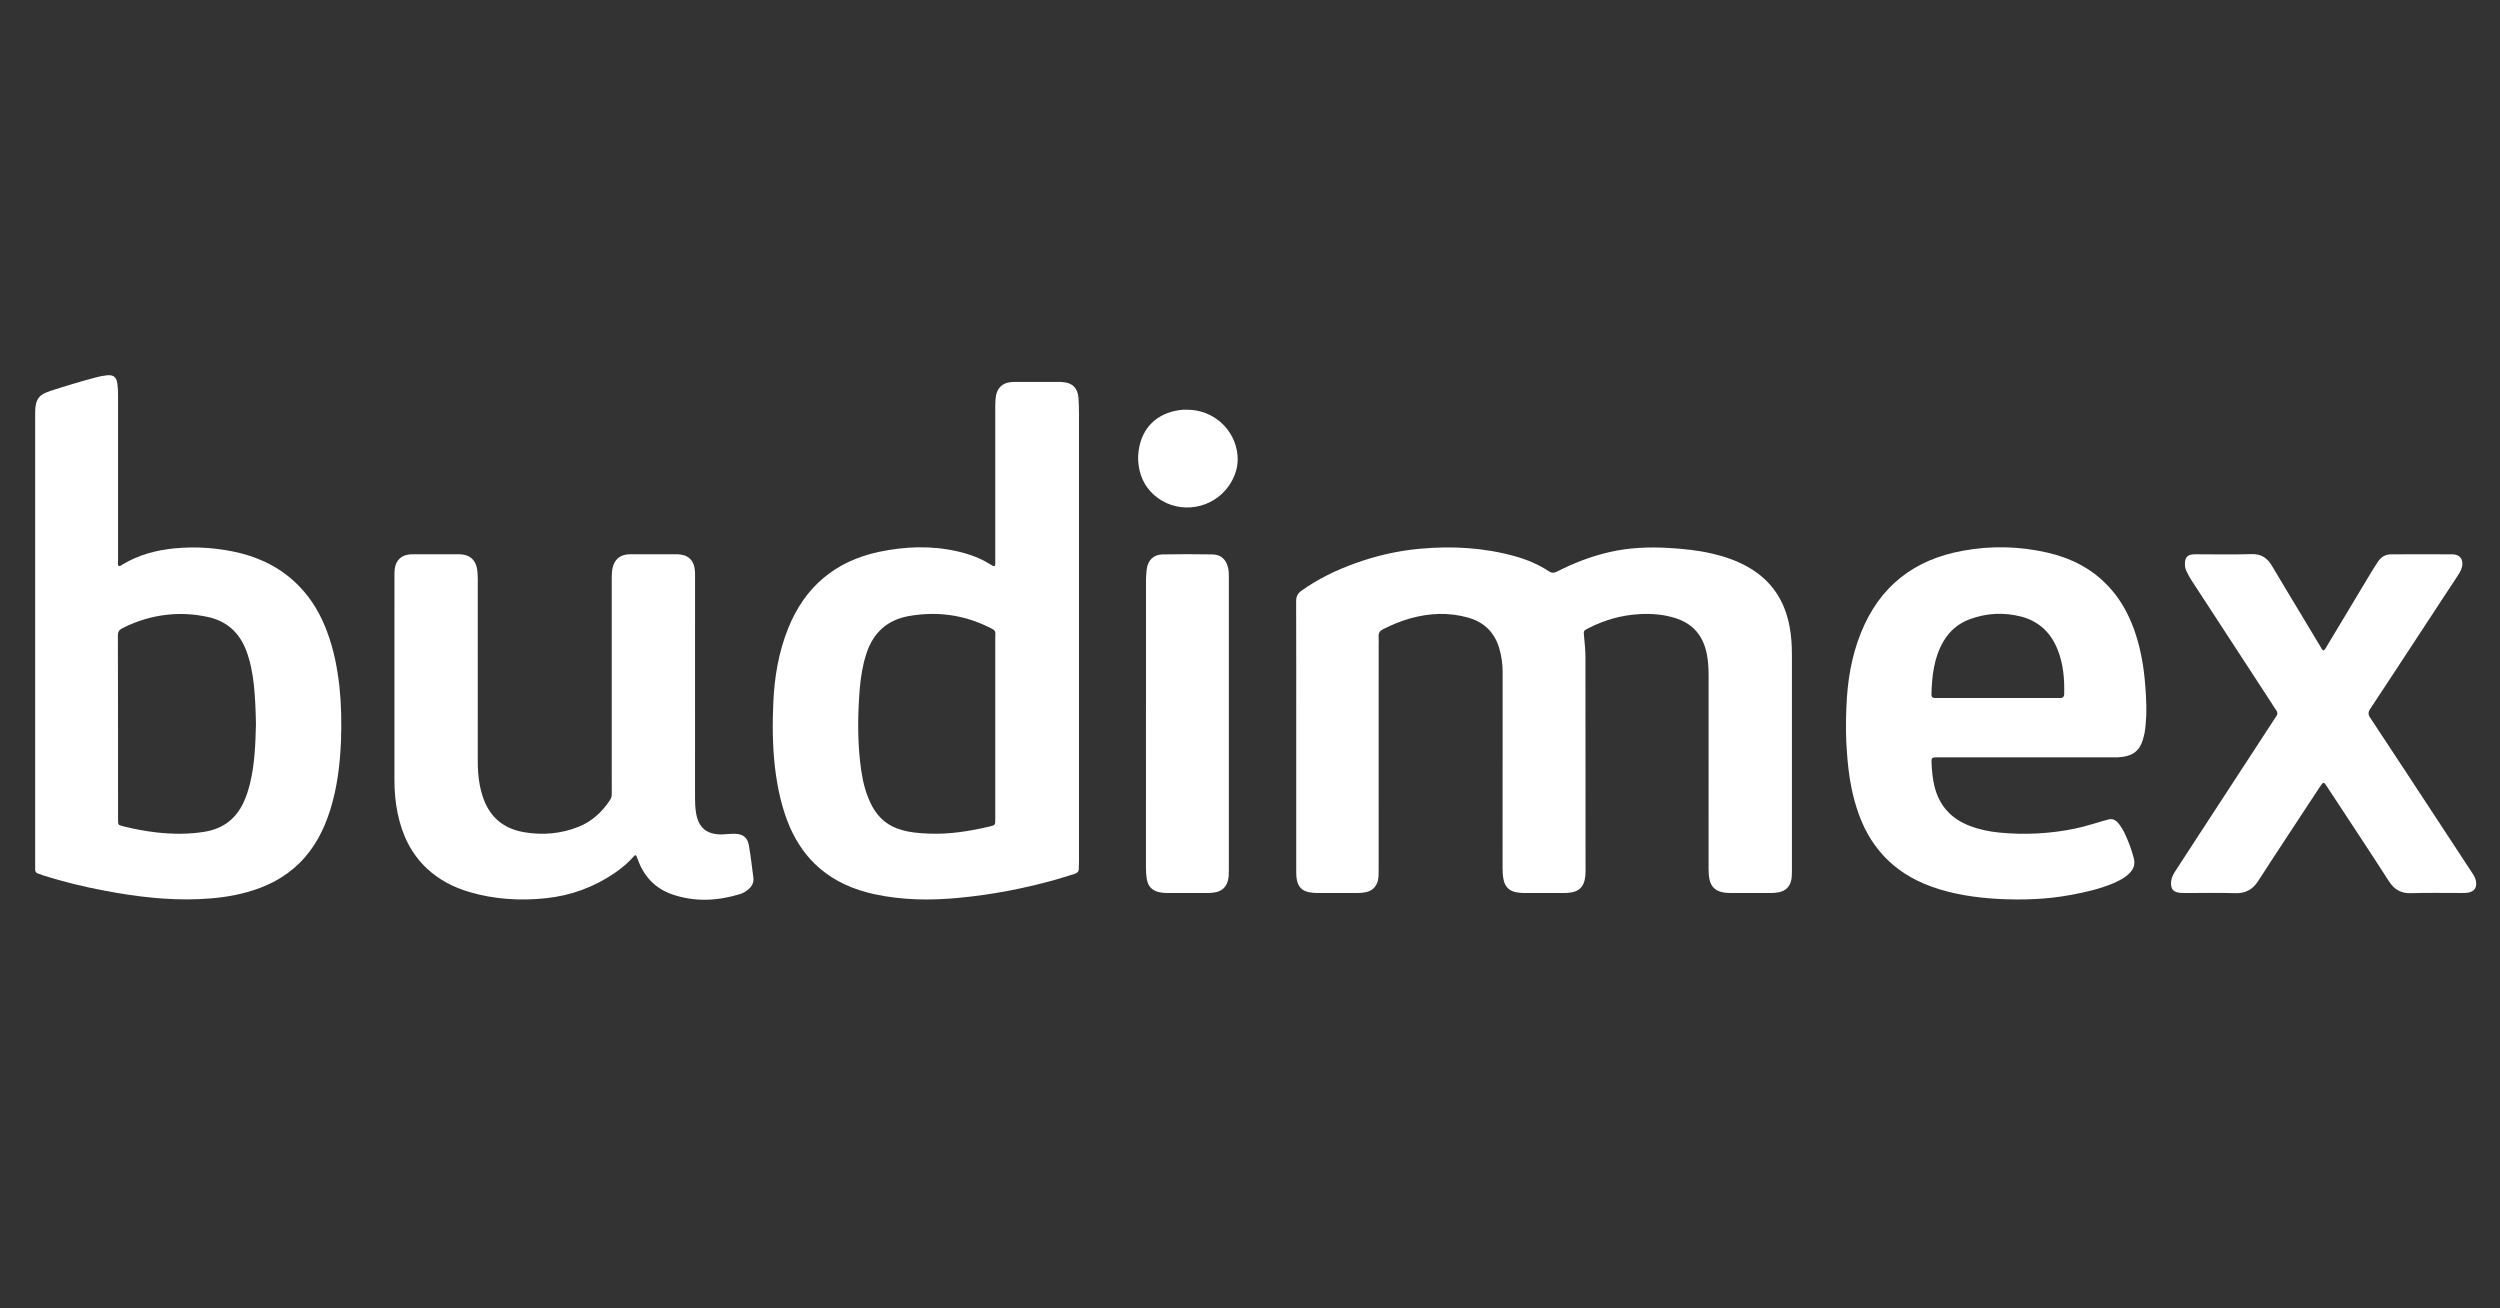
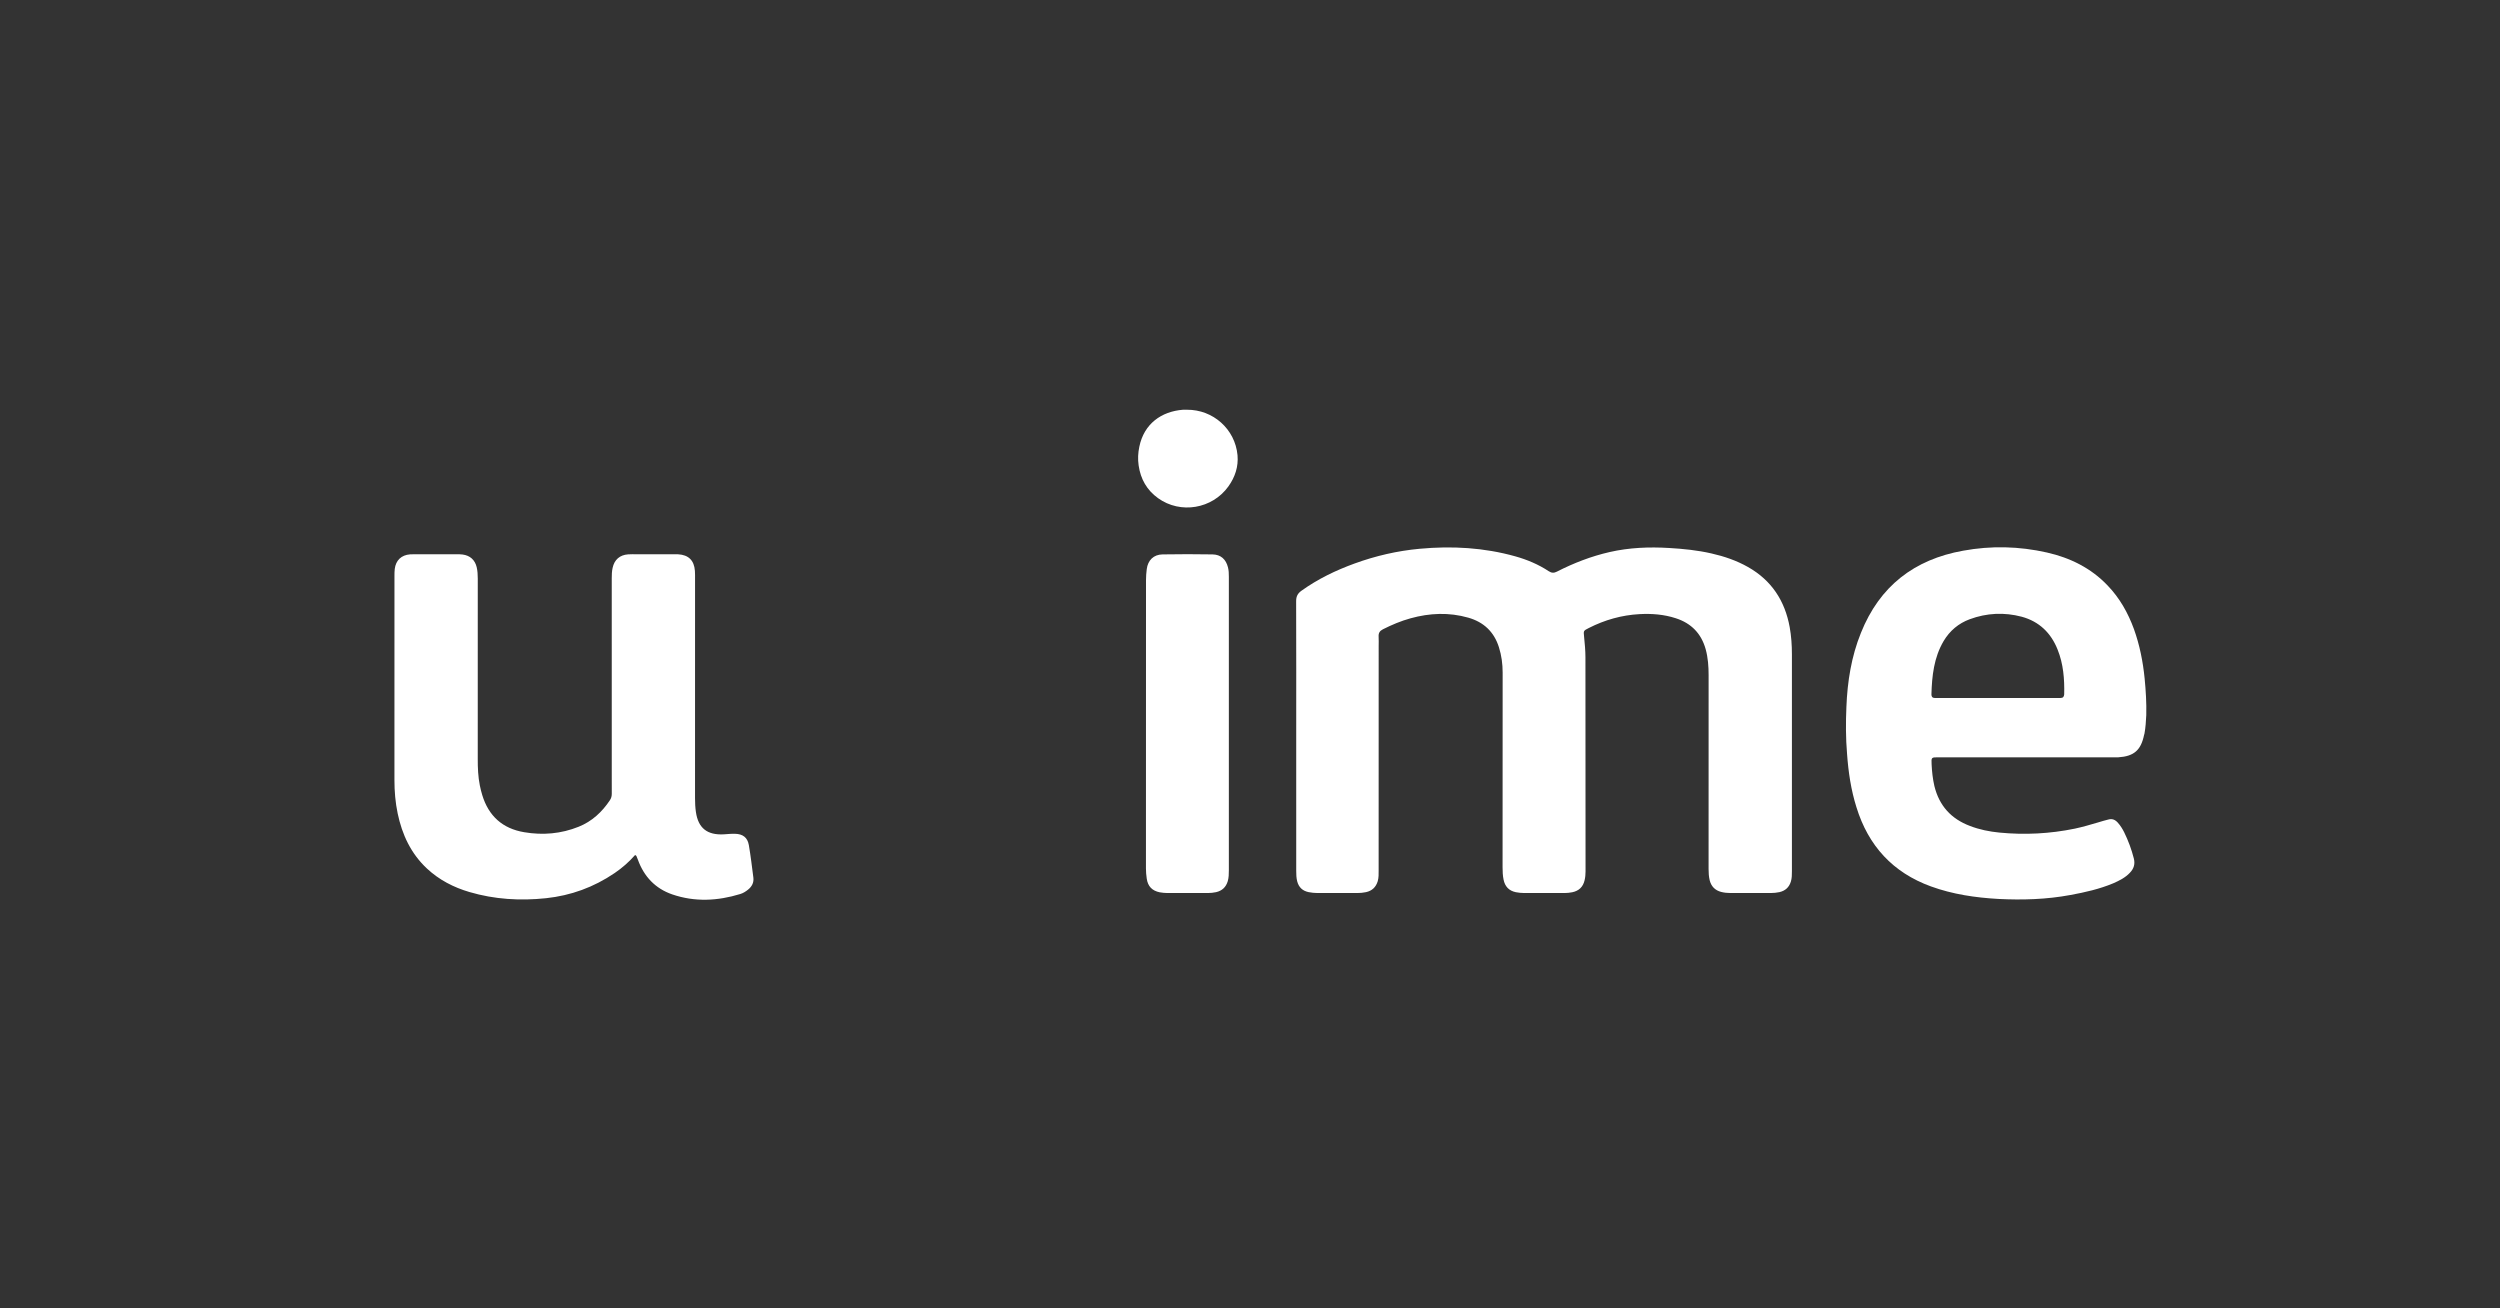
<svg xmlns="http://www.w3.org/2000/svg" version="1.1" id="Layer_1" x="0px" y="0px" width="1200px" height="628px" viewBox="0 0 1200 628" enable-background="new 0 0 1200 628" xml:space="preserve">
  <rect x="0" y="0" width="1200" height="628" fill="#333333" stroke="none" />
  <path fill="#FFFFFF" d="M622.185,353.852c0-21.725,0.046-43.445-0.038-65.158c-0.024-2.308,0.657-3.787,2.55-5.141  c7.86-5.633,16.478-9.794,25.526-13.078c10.09-3.669,20.515-6.083,31.226-7.065c15.508-1.438,30.866-0.584,45.927,3.643  c5.678,1.596,11.088,3.873,16.023,7.127c1.398,0.913,2.497,0.929,3.922,0.198c8.072-4.126,16.483-7.381,25.354-9.405  c9.436-2.148,18.963-2.516,28.574-1.935c6.835,0.403,13.604,1.092,20.26,2.616c6.124,1.388,12.021,3.4,17.537,6.517  c11.316,6.413,17.71,16.212,20.01,28.875c0.772,4.304,1.061,8.638,1.061,13.009c-0.013,34.708,0,69.443,0,104.161  c0,1.647,0,3.31-0.498,4.943c-0.85,2.759-2.676,4.406-5.46,5.059c-1.394,0.294-2.8,0.435-4.234,0.435  c-6.425-0.025-12.845-0.025-19.269,0c-1.515,0-3.021-0.153-4.484-0.523c-2.95-0.767-4.796-2.669-5.53-5.62  c-0.428-1.776-0.523-3.589-0.523-5.429c0.014-31.001,0.014-61.989,0.014-92.962c0-4.226-0.287-8.392-1.405-12.476  c-2.115-7.565-6.91-12.483-14.356-14.89c-5.646-1.843-11.496-2.287-17.378-1.974c-8.592,0.466-16.701,2.765-24.354,6.658  c-2.657,1.332-2.566,1.323-2.279,4.184c0.324,3.295,0.65,6.623,0.65,9.948c0.051,34.244,0.038,68.479,0.051,102.738  c0,1.405-0.128,2.838-0.46,4.229c-0.739,3.182-2.721,5.084-5.927,5.747c-1.252,0.243-2.51,0.371-3.768,0.371  c-6.438-0.025-12.862-0.025-19.264,0c-1.38,0-2.701-0.153-4.028-0.396c-3.354-0.689-5.258-2.784-5.908-6.055  c-0.396-1.929-0.474-3.908-0.474-5.89c0.026-31.18,0-62.321,0.038-93.461c0-4.162-0.528-8.215-1.787-12.175  c-2.331-7.412-7.319-12.105-14.74-14.208c-9.235-2.628-18.478-2.226-27.675,0.313c-4.604,1.265-8.979,3.117-13.253,5.266  c-1.558,0.786-2.188,1.817-2.081,3.535c0.104,1.507,0.025,3.015,0.025,4.528c0,35.899,0,71.803-0.013,107.709  c0,1.734,0.062,3.475-0.447,5.196c-0.881,2.836-2.708,4.574-5.613,5.213c-1.387,0.294-2.811,0.422-4.233,0.422  c-6.35-0.025-12.697-0.025-19.039,0c-1.425,0-2.836-0.153-4.247-0.422c-2.926-0.601-4.766-2.312-5.52-5.213  c-0.415-1.659-0.46-3.307-0.46-4.967C622.185,396.643,622.185,375.246,622.185,353.852z" />
-   <path fill="#FFFFFF" d="M517.68,191.089c-0.396-4.845-2.852-7.374-7.688-7.693c-0.561-0.077-1.115-0.077-1.67-0.077H487.4  c-1.19,0-2.376,0.077-3.563,0.323c-3.178,0.785-4.995,2.846-5.713,6.019c-0.314,1.741-0.4,3.484-0.4,5.233v76.015  c-0.08,0.718-0.392,1.027-1.107,0.718c-0.396-0.25-0.871-0.479-1.261-0.718c-4.925-3.091-10.229-4.995-15.859-6.269  c-12.521-2.849-25.045-2.376-37.496,0.239c-20.996,4.442-35.664,16.73-43.672,36.701c-4.603,11.423-6.582,23.385-7.134,35.504  c-0.474,10.465-0.394,20.93,0.792,31.326c1.194,9.898,3.251,19.556,7.214,28.767c3.331,7.446,7.846,14.103,14.107,19.491  c7.61,6.579,16.568,10.386,26.32,12.53c13.549,2.938,27.188,3.092,40.9,1.738c15.217-1.432,30.115-4.279,44.862-8.316  c3.483-0.957,6.969-2.134,10.465-3.181c1.351-0.396,1.979-1.176,1.979-2.527c0-1.278,0.085-2.53,0.085-3.809V198.935  C517.922,196.323,517.836,193.704,517.68,191.089z M477.724,306.732v86.562c0,2.683,0,2.772-2.611,3.41  c-9.752,2.287-19.576,3.884-29.642,3.411c-4.206-0.18-8.407-0.485-12.451-1.674c-6.504-1.737-11.252-5.607-14.421-11.496  c-2.784-5.301-4.288-10.947-5.157-16.733c-1.743-11.879-1.819-23.851-1.034-35.812c0.329-5.627,0.952-11.18,2.31-16.733  c0.393-1.497,0.872-3.008,1.348-4.509c3.324-9.676,9.981-15.616,20.127-17.442c13.073-2.296,25.681-0.795,37.735,4.994  C478.596,302.929,477.724,302.61,477.724,306.732z" />
-   <path fill="#FFFFFF" d="M162.889,329.172c-1.032-8.809-2.698-17.444-5.79-25.69c-2.935-8.005-7.054-15.29-12.924-21.478  c-7.769-8.322-17.441-13.553-28.459-16.414c-10.535-2.609-21.242-3.401-32.02-2.376c-8.801,0.875-17.126,3.094-24.806,7.696  c-0.553,0.313-1.032,0.941-1.977,0.789c-0.485-0.952-0.25-1.983-0.25-3.012v-79.185c0-1.747-0.08-3.407-0.309-5.154  c-0.403-3.325-1.747-4.516-5.071-4.206c-1.67,0.166-3.417,0.559-5.077,0.961c-7.45,1.979-14.824,4.199-22.124,6.572  c-1.024,0.319-2.056,0.792-3.091,1.271c-2.133,1.107-3.396,2.935-3.8,5.386c-0.312,1.584-0.312,3.171-0.312,4.762v218.213  c0,1.034,0.393,1.662,1.344,1.98c0.873,0.229,1.667,0.55,2.46,0.895c9.832,3.143,19.895,5.531,29.962,7.42  c14.827,2.8,29.804,4.612,44.94,3.974c7.849-0.318,15.618-1.265,23.231-3.41c9.344-2.617,17.829-6.897,24.806-13.782  c7.291-7.14,11.815-15.877,14.827-25.457c3.407-10.781,4.751-21.933,5.225-33.211C163.994,346.848,163.838,337.973,162.889,329.172z   M120.008,376.089c-0.798,3.244-1.833,6.427-3.26,9.427c-3.797,7.855-9.983,12.301-18.46,13.719  c-7.776,1.279-15.459,1.188-23.226,0.32c-5.393-0.64-10.701-1.598-15.943-2.951c-2.454-0.625-2.454-0.625-2.454-3.154  c0-29.493,0-58.973-0.08-88.452c0-1.747,0.642-2.699,2.223-3.494c6.891-3.488,14.188-5.707,21.954-6.501  c6.345-0.629,12.684-0.23,18.869,1.111c9.11,1.902,15.216,7.449,18.543,16.091c1.983,5.237,3.012,10.623,3.647,16.174  c0.639,6.267,0.952,12.608,1.032,19.492C122.611,356.993,122.299,366.675,120.008,376.089z" />
  <path fill="#FFFFFF" d="M1029.433,325.755c-0.804-8.167-2.396-16.161-5.161-23.854c-2.848-7.77-6.819-14.83-12.602-20.849  c-7.994-8.405-17.99-13.32-29.174-15.855c-13.322-3.008-26.722-3.328-40.186-0.866c-23.478,4.199-40.119,17.04-49.075,39.476  c-4.585,11.33-6.487,23.306-6.961,35.513c-0.325,7.438-0.325,14.978,0.312,22.5c0.619,8.726,1.891,17.371,4.516,25.676  c5.703,18.482,17.437,31.32,35.733,37.976c10.467,3.806,21.337,5.39,32.342,6.016c11.586,0.577,23.146,0.256,34.662-1.902  c6.953-1.266,13.936-2.849,20.521-5.605c2.919-1.278,5.8-2.71,8.01-5.085c1.825-1.902,2.534-4.037,1.9-6.73  c-1.123-4.446-2.688-8.648-4.675-12.697c-0.792-1.57-1.75-3.154-3.021-4.572c-1.285-1.443-2.708-2.058-4.605-1.521  c-1.646,0.485-3.243,0.793-4.834,1.367c-3.711,1.099-7.428,2.185-11.241,3.002c-11.969,2.452-24.007,3.077-36.16,1.892  c-4.836-0.474-9.567-1.419-14.104-3.17c-9.112-3.408-14.816-9.746-17.129-19.172c-0.779-3.423-1.175-6.898-1.334-10.396  c-0.159-3.397-0.159-3.397,3.334-3.397h86.322c7.445-0.474,10.852-3.411,12.339-10.78c0.107-0.166,0.107-0.41,0.19-0.652  c0.536-2.914,0.696-5.848,0.856-8.787C1030.364,337.406,1029.988,331.548,1029.433,325.755z M989.088,335.029h-60.426  c-1.098,0-1.576-0.629-1.576-1.664c0.242-8.951,1.193-17.758,5.869-25.684c2.932-4.915,7.141-8.472,12.518-10.452  c8.177-3.021,16.574-3.414,24.967-1.198c8.403,2.3,14.037,7.776,17.212,15.775c2.778,6.891,3.334,14.182,3.161,21.489  C990.736,334.477,990.179,335.029,989.088,335.029z" />
  <path fill="#FFFFFF" d="M304.861,410.398c-2.967,3.371-6.242,6.232-9.861,8.687c-9.966,6.769-20.961,10.793-32.922,12.059  c-12.404,1.303-24.708,0.574-36.731-2.964c-7.622-2.236-14.555-5.812-20.411-11.279c-7.709-7.203-11.924-16.272-14.054-26.428  c-1.115-5.313-1.558-10.666-1.555-16.068c0.021-32.658,0.012-65.312,0.012-97.963c0-1.107,0.009-2.231,0.137-3.331  c0.515-4.189,3.181-6.702,7.386-7.022c0.719-0.05,1.422-0.044,2.144-0.044c6.741-0.006,13.469-0.006,20.208,0.006  c0.949,0,1.91-0.012,2.845,0.118c3.571,0.472,5.934,2.602,6.757,6.105c0.406,1.775,0.511,3.586,0.511,5.429  c-0.01,28.849,0,57.688-0.01,86.546c-0.013,4.292,0.156,8.559,1.002,12.761c0.316,1.572,0.693,3.104,1.157,4.624  c3.062,10.064,9.755,16.096,20.143,17.832c8.944,1.52,17.704,0.768,26.151-2.632c6.395-2.567,11.208-7.063,14.988-12.733  c0.646-0.972,0.901-1.994,0.892-3.117c-0.026-2.695-0.01-5.416-0.01-8.099c0-31.776,0-63.573-0.006-95.357  c0-1.673,0.048-3.317,0.416-4.959c0.849-3.918,3.446-6.198,7.45-6.476c1.342-0.089,2.691-0.048,4.036-0.054  c5.869,0,11.735,0,17.595,0c0.798,0,1.587-0.003,2.385,0.028c4.962,0.274,7.67,2.935,8.035,7.925c0.099,1.351,0.07,2.695,0.07,4.046  c0.006,35.027,0.006,70.062-0.01,105.09c0,2.223,0.097,4.458,0.422,6.643c1.127,7.805,5.495,11.1,13.276,10.717  c1.824-0.103,3.636-0.319,5.452-0.27c3.79,0.077,6.045,1.764,6.685,5.454c0.884,5.147,1.49,10.373,2.162,15.547  c0.314,2.413-0.696,4.316-2.546,5.811c-1.127,0.896-2.357,1.688-3.721,2.097c-10.876,3.346-21.836,3.907-32.692,0.179  c-8.128-2.811-13.544-8.571-16.466-16.657c-0.217-0.601-0.463-1.188-0.712-1.774C305.415,410.744,305.242,410.691,304.861,410.398z" />
-   <path fill="#FFFFFF" d="M1115.288,312.264c0.844-0.527,1.119-1.3,1.515-1.96c7.235-12.029,14.44-24.056,21.669-36.079  c0.984-1.625,2.039-3.222,3.079-4.799c1.475-2.194,3.563-3.35,6.228-3.35c9.811-0.02,19.639-0.065,29.479,0  c3.589,0.028,5.366,2.622,4.466,6.176c-0.473,1.887-1.604,3.442-2.638,5.029c-5.436,8.284-10.89,16.552-16.325,24.848  c-8.347,12.715-16.655,25.463-25.061,38.141c-1.048,1.564-1.048,2.666,0,4.237c12.153,18.388,24.229,36.806,36.312,55.226  c4.307,6.565,8.598,13.119,12.915,19.686c0.799,1.225,1.437,2.465,1.596,3.922c0.346,2.81-0.925,4.585-3.709,5.098  c-1.016,0.178-2.052,0.189-3.092,0.189c-8.156,0.025-16.324-0.166-24.475,0.09c-4.835,0.153-7.982-1.75-10.576-5.748  c-9.651-15.009-19.518-29.863-29.302-44.771c-2.038-3.117-1.924-3.425-4.189,0.038c-9.707,14.854-19.576,29.607-29.188,44.553  c-2.759,4.278-6.162,6.094-11.208,5.928c-7.983-0.256-16.005-0.063-24.01-0.063c-1.353,0-2.698-0.05-3.996-0.421  c-1.54-0.474-2.381-1.495-2.6-3.066c-0.357-2.504,0.428-4.675,1.781-6.732c3.417-5.248,6.814-10.511,10.23-15.748  c12.563-19.262,25.119-38.498,37.671-57.754c0.166-0.27,0.312-0.557,0.521-0.793c0.959-1.117,1.011-2.185,0.079-3.404  c-0.92-1.219-1.647-2.528-2.46-3.793c-12.672-19.465-25.362-38.907-38.054-58.361c-0.938-1.469-1.799-2.979-2.521-4.576  c-0.652-1.416-0.778-2.894-0.605-4.407c0.204-2.028,1.263-3.142,3.307-3.445c0.856-0.115,1.737-0.099,2.601-0.099  c8.648-0.012,17.295,0.198,25.923-0.09c4.676-0.15,7.635,1.798,9.876,5.604c4.35,7.379,8.808,14.693,13.207,22.034  c3.371,5.646,6.744,11.279,10.154,16.912C1114.24,311.117,1114.49,311.811,1115.288,312.264z" />
  <path fill="#FFFFFF" d="M589.849,347.422c0,23.456,0,46.907,0,70.373c0,1.75-0.038,3.486-0.525,5.186  c-0.859,2.85-2.708,4.586-5.585,5.251c-1.319,0.28-2.661,0.421-4.015,0.421c-6.419-0.025-12.844-0.025-19.253,0  c-1.28,0-2.536-0.128-3.791-0.345c-3.649-0.741-5.707-2.849-6.242-6.542c-0.243-1.633-0.384-3.293-0.384-4.968  c0.018-46.138,0.018-92.259,0.03-138.39c0-1.731,0.136-3.484,0.354-5.208c0.529-4.272,3.285-7.016,7.577-7.086  c8-0.138,16.01-0.138,24.012,0c3.96,0.07,6.438,2.359,7.401,6.208c0.384,1.473,0.421,2.97,0.421,4.478  C589.849,300.342,589.849,323.878,589.849,347.422z" />
  <path fill="#FFFFFF" d="M569.718,196.674c12.582-0.086,23.129,9.309,24.29,21.82c0.487,5.469-1.16,10.487-4.369,14.974  c-7.744,10.806-22.995,13.409-33.779,5.652c-5.358-3.857-8.373-9.152-9.315-15.692c-0.451-3.036-0.29-6.022,0.323-8.973  c2.264-11.058,10.602-16.962,20.957-17.777C568.463,196.626,569.104,196.674,569.718,196.674z" />
</svg>